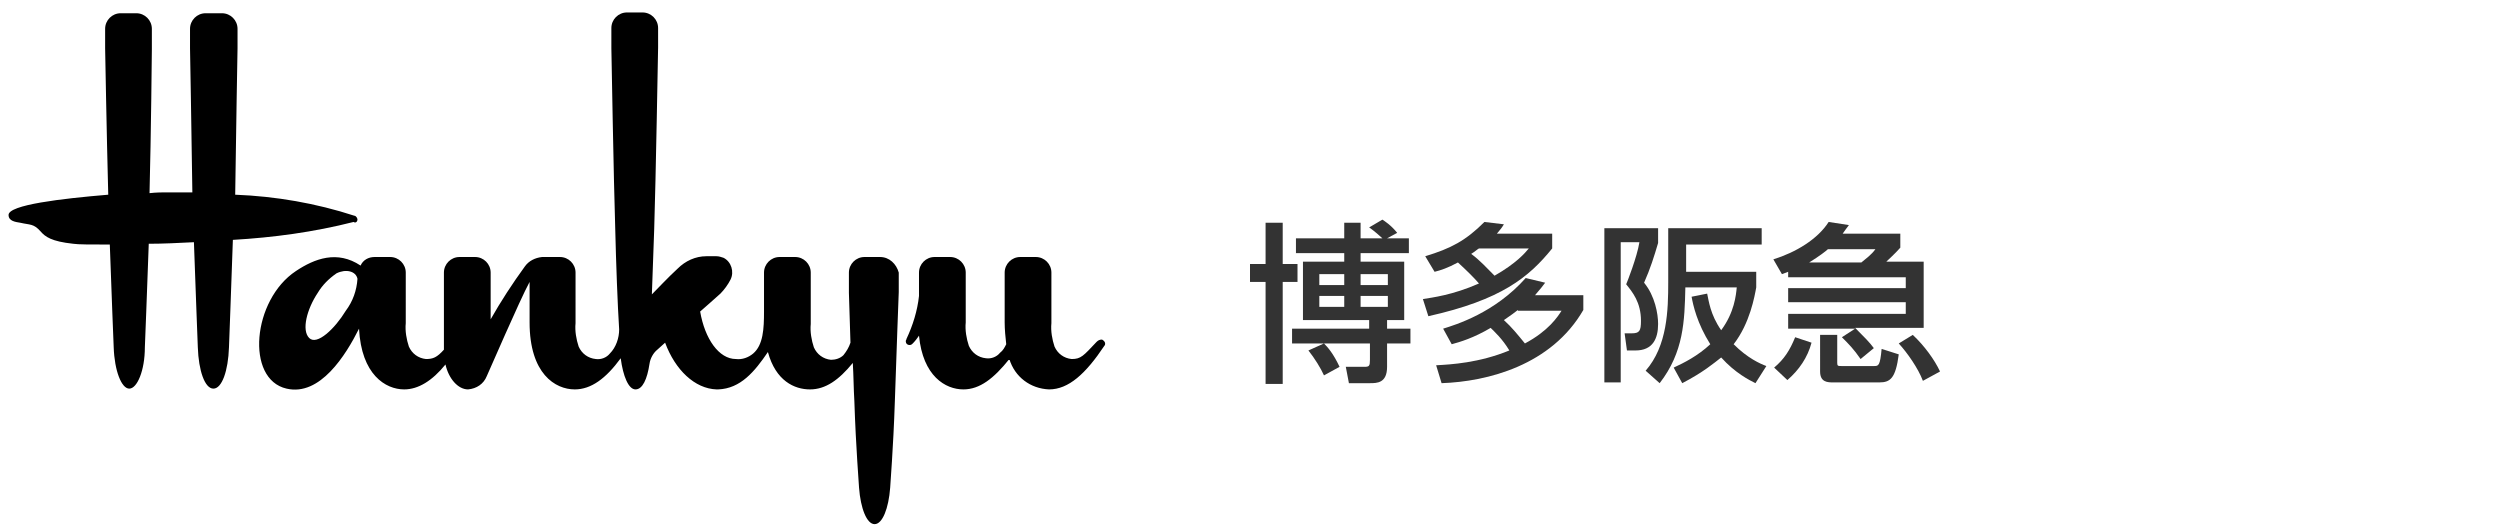
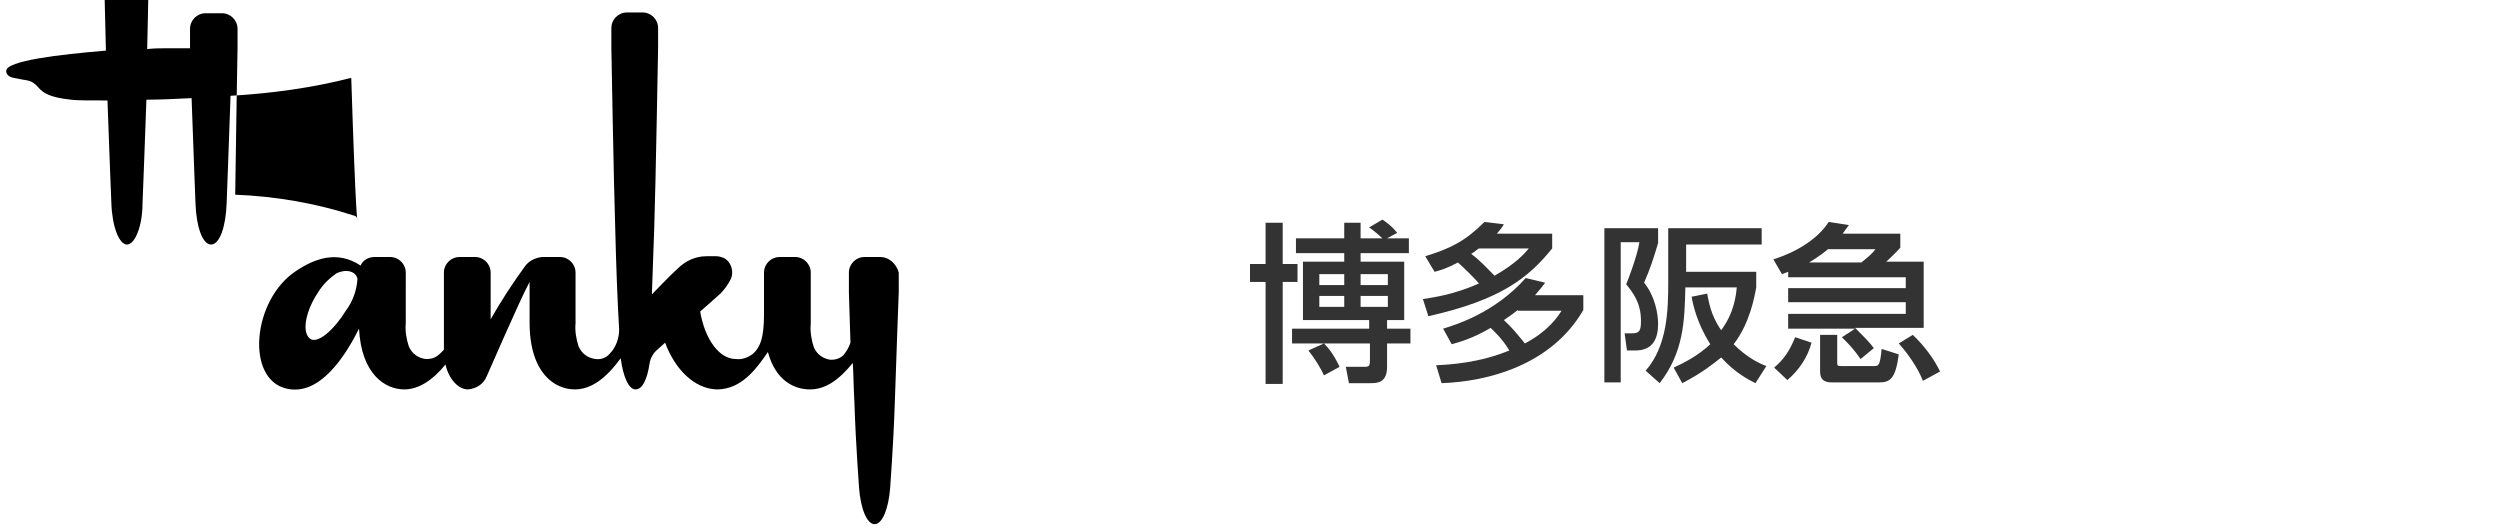
<svg xmlns="http://www.w3.org/2000/svg" version="1.1" id="レイヤー_1" x="0px" y="0px" viewBox="0 0 321 68" style="enable-background:new 0 0 321 68;" xml:space="preserve">
  <style type="text/css">
	.st0{fill:#333333;}
</style>
  <g transform="translate(-577 -32)">
-     <path d="M622.9,60.2c0-0.2-0.2-0.5-0.4-0.5c-4.9-1.6-10.1-2.5-15.3-2.7c0.1-7.6,0.3-18.8,0.3-18.8v-2.5c0-1.1-0.9-2-2-2h-2.1   c-1.1,0-2,0.9-2,2v2.5c0,0,0.2,11,0.3,18.5h-3.3c-0.5,0-1.3,0-2.2,0.1c0.2-7.5,0.3-18.5,0.3-18.5v-2.6c0-1.1-0.9-2-2-2h-2   c-1.1,0-2,0.9-2,2v2.5c0,0,0.2,11.3,0.4,18.8c-6,0.5-12.8,1.3-12.8,2.6c0,0.8,0.9,0.9,1.5,1c1.3,0.3,1.7,0.1,2.6,1.1   c0.6,0.7,1.4,1.3,4.2,1.6c0.6,0.1,2.3,0.1,4.7,0.1c0.2,5.9,0.5,13.1,0.5,13.2c0.1,3,1,5.3,2,5.3s2-2.3,2-5.3   c0-0.1,0.3-7.4,0.5-13.3c1.8,0,3.8-0.1,5.8-0.2c0.2,5.9,0.5,13.3,0.5,13.5c0.1,3,0.9,5.3,2,5.3s1.9-2.3,2-5.3   c0-0.1,0.3-7.8,0.5-13.8c5.2-0.3,10.4-1,15.5-2.3C622.7,60.7,622.9,60.4,622.9,60.2z" />
-     <path d="M718.5,75.6c-0.3,0-0.5,0.1-0.7,0.3c-1.7,1.8-2,2.2-3.2,2.2c-1-0.1-1.8-0.7-2.2-1.6c-0.3-0.9-0.5-2-0.4-3V67   c0-1.1-0.9-2-2-2h-2c-1.1,0-2,0.9-2,2v6.4c0,0.9,0.1,1.9,0.2,2.8c-0.2,0.4-0.4,0.8-0.8,1.1l0,0c-0.4,0.5-1.1,0.8-1.8,0.7   c-1-0.1-1.8-0.7-2.2-1.6c-0.3-0.9-0.5-2-0.4-3V67c0-1.1-0.9-2-2-2h-2c-1.1,0-2,0.9-2,2l0,0v3l0,0c-0.2,1.9-0.8,3.8-1.6,5.5   c0,0.1-0.1,0.2-0.1,0.3c0,0.3,0.2,0.5,0.5,0.5l0,0l0,0c0.2,0,0.3-0.1,0.4-0.2l0,0c0.3-0.3,0.6-0.7,0.8-1c0.5,5.2,3.4,6.9,5.7,6.9   c2.1,0,3.9-1.4,5.9-3.9c0.7,2.3,2.7,3.8,5.1,3.9c2.5,0,4.7-2,7.1-5.6c0.1-0.1,0.1-0.2,0.1-0.3C718.9,75.9,718.7,75.7,718.5,75.6z" />
+     <path d="M622.9,60.2c0-0.2-0.2-0.5-0.4-0.5c-4.9-1.6-10.1-2.5-15.3-2.7c0.1-7.6,0.3-18.8,0.3-18.8v-2.5c0-1.1-0.9-2-2-2h-2.1   c-1.1,0-2,0.9-2,2v2.5h-3.3c-0.5,0-1.3,0-2.2,0.1c0.2-7.5,0.3-18.5,0.3-18.5v-2.6c0-1.1-0.9-2-2-2h-2   c-1.1,0-2,0.9-2,2v2.5c0,0,0.2,11.3,0.4,18.8c-6,0.5-12.8,1.3-12.8,2.6c0,0.8,0.9,0.9,1.5,1c1.3,0.3,1.7,0.1,2.6,1.1   c0.6,0.7,1.4,1.3,4.2,1.6c0.6,0.1,2.3,0.1,4.7,0.1c0.2,5.9,0.5,13.1,0.5,13.2c0.1,3,1,5.3,2,5.3s2-2.3,2-5.3   c0-0.1,0.3-7.4,0.5-13.3c1.8,0,3.8-0.1,5.8-0.2c0.2,5.9,0.5,13.3,0.5,13.5c0.1,3,0.9,5.3,2,5.3s1.9-2.3,2-5.3   c0-0.1,0.3-7.8,0.5-13.8c5.2-0.3,10.4-1,15.5-2.3C622.7,60.7,622.9,60.4,622.9,60.2z" />
    <path d="M690,65h-2c-1.1,0-2,0.9-2,2v2.6c0,0,0.1,2.8,0.2,6.4c-0.2,0.6-0.5,1.1-0.9,1.6l0,0c-0.4,0.4-1,0.6-1.6,0.6   c-1-0.1-1.8-0.7-2.2-1.6c-0.3-0.9-0.5-2-0.4-3V67c0-1.1-0.9-2-2-2h-2c-1.1,0-2,0.9-2,2v5l0,0c0,2.2-0.1,4.3-1.4,5.4   c-0.6,0.5-1.4,0.8-2.2,0.7c-2.2,0-4-2.6-4.6-6.1c0,0,2.4-2.1,2.6-2.3c0.5-0.5,1-1.2,1.3-1.8c0.5-1,0.1-2.3-0.9-2.8   c-0.3-0.1-0.6-0.2-0.9-0.2h-1.3c-1.4,0-2.7,0.6-3.7,1.6c-1.2,1.1-2.7,2.7-3.3,3.3c0.1-2.7,0.2-5.8,0.3-8.4   c0.2-6.1,0.5-23.3,0.5-23.3v-2.5c0-1.1-0.9-2-2-2h-2c-1.1,0-2,0.9-2,2v2.6c0,0,0.3,17.2,0.5,23.3c0.1,4.2,0.3,9.7,0.5,12.8   c0,1.1-0.4,2.3-1.2,3.1c-0.4,0.5-1.1,0.8-1.8,0.7c-1-0.1-1.8-0.7-2.2-1.6c-0.3-0.9-0.5-2-0.4-3V67c0-1.1-0.9-2-2-2h-2.3   c-0.9,0.1-1.7,0.5-2.2,1.2c-1.6,2.2-3.1,4.5-4.4,6.8v-6c0-1.1-0.9-2-2-2h-2c-1.1,0-2,0.9-2,2v9.9c-0.9,1-1.4,1.2-2.3,1.2   c-1-0.1-1.8-0.7-2.2-1.6c-0.3-0.9-0.5-2-0.4-3V67c0-1.1-0.9-2-2-2h-2c-0.8,0-1.5,0.4-1.8,1.1l0,0c-3-2-5.9-0.9-8.3,0.7   c-5.6,3.7-6.5,13.9-1.2,15.1c4.3,1,7.6-4.3,9.3-7.7c0.3,5.9,3.4,7.8,5.8,7.8c1.8,0,3.6-1.1,5.3-3.2l0,0c0.4,1.8,1.6,3.2,2.9,3.2   c1.1-0.1,2-0.7,2.4-1.7c0.2-0.4,4.2-9.7,5.5-12.1l0,0v5.2c0,6.6,3.3,8.6,5.8,8.6c2.1,0,4-1.4,5.9-4c0.3,2.3,1,4,1.9,4   s1.5-1.3,1.8-3.3c0.1-0.7,0.5-1.4,1-1.8l0,0l1-0.9c1.3,3.5,3.8,5.9,6.6,6h0.2c2.9-0.1,4.7-2.3,6.4-4.8c1,3.7,3.4,4.8,5.4,4.8   s3.7-1.2,5.5-3.4c0.1,1.6,0.1,3.3,0.2,4.9c0.2,6.1,0.6,10.8,0.6,11.1c0.2,2.7,1,4.7,2,4.7l0,0c1,0,1.8-2,2-4.7   c0-0.3,0.4-5,0.6-11.1c0.2-6.1,0.5-14,0.5-14V67C692.1,65.9,691.2,65,690,65z M621.4,71.9c-1.4,2.3-3.7,4.5-4.7,3.5   s-0.3-3.7,1.1-5.8c0.6-1,1.4-1.8,2.4-2.5c1.2-0.6,2.5-0.3,2.7,0.7C622.8,69.3,622.3,70.7,621.4,71.9L621.4,71.9z" />
  </g>
  <g>
    <path class="st0" d="M162.5,28.6h2.2v5.3h1.9v2.3h-1.9v13.1h-2.2V36.2h-2v-2.3h2V28.6z M177.5,30.6c-1.1-1-1.3-1.1-1.7-1.4l1.7-1   c0.3,0.2,1.1,0.7,1.9,1.7l-1.3,0.7h2.8v1.9h-6.2v1.1h5.6v7.5h-2.2v1.1h3v1.9h-3v3c0,2.1-1.3,2.1-2.2,2.1h-2.7l-0.4-2.1h2.4   c0.6,0,0.7-0.1,0.7-0.9v-2.1H170c0.5,0.5,1.2,1.3,2,3l-2,1.1c-0.4-0.9-1.2-2.2-2-3.2l2-0.9h-4.1v-1.9h9.9v-1.1h-8.5v-7.5h5.3v-1.1   h-6.2v-1.9h6.2v-2h2.1v2H177.5z M169.4,35.2v1.4h3.2v-1.4H169.4z M169.4,38v1.4h3.2V38H169.4z M174.7,35.2v1.4h3.5v-1.4H174.7z    M174.7,38v1.4h3.5V38H174.7z" />
    <path class="st0" d="M183,32.9c3.3-1,5.2-2,7.6-4.4l2.5,0.3c-0.3,0.5-0.4,0.6-0.9,1.2h7.1v1.9c-3,3.7-6.5,6.6-15.9,8.7l-0.7-2.2   c1.2-0.2,3.8-0.5,7.2-2c-0.7-0.8-1.4-1.5-2.7-2.7c-1.3,0.7-2.2,1-3,1.2L183,32.9z M184.4,46.9c1.9-0.1,5.5-0.3,9.4-1.9   c-0.9-1.5-1.9-2.4-2.4-2.9c-2.2,1.3-3.9,1.8-5,2.1l-1.1-2c1.6-0.5,6.6-2,10.6-6.5l2.5,0.6c-0.3,0.4-0.6,0.8-1.3,1.6h6.2v1.9   c-4.1,7.1-12.3,9.2-18.2,9.4L184.4,46.9z M189.9,31.9c-0.2,0.1-0.5,0.4-1,0.7c1.1,0.8,2,1.8,3,2.8c2.8-1.6,3.9-2.9,4.4-3.5H189.9z    M194.9,39.8c-0.5,0.4-0.8,0.6-1.8,1.3c1,0.9,1.8,1.9,2.7,3c3-1.6,4.2-3.4,4.7-4.2H194.9z" />
    <path class="st0" d="M206,29.3h6.9v1.9c-0.5,1.7-1,3.3-1.8,5.1c1.4,1.7,1.8,4,1.8,5.3c0,1.9-0.7,3.4-2.9,3.4h-1.1l-0.3-2.2h0.9   c1,0,1.2-0.3,1.2-1.6c0-2.4-1.1-3.7-1.9-4.7c0.1-0.2,1.4-3.5,1.7-5.4h-2.4v18H206V29.3z M219.2,37.7c0.2,0.9,0.4,2.7,1.8,4.7   c1.7-2.3,1.9-4.5,2-5.5h-6.6c-0.1,4.3-0.2,8.3-3.3,12.3l-1.8-1.6c2.8-3.2,2.9-7.8,2.9-11.4v-6.9h12v2.1h-9.7v3.5h9v2   c-0.2,1.1-0.8,4.6-2.9,7.3c1.8,1.8,3.4,2.5,4.2,2.8l-1.4,2.2c-0.8-0.4-2.6-1.3-4.4-3.3c-0.9,0.7-2.3,1.9-5,3.3l-1.1-2   c1.3-0.6,3.1-1.5,4.7-3c-1.7-2.7-2.2-5-2.4-6.1L219.2,37.7z" />
    <path class="st0" d="M238.2,42.2h-8.6v-1.9h15.1v-1.5h-15.1V37h15.1v-1.4h-15.1v-0.7c-0.3,0.1-0.5,0.2-0.8,0.3l-1.1-1.9   c2.9-0.9,5.7-2.6,7.1-4.8l2.6,0.4c-0.4,0.5-0.5,0.7-0.8,1.1h7.4v1.8c-0.7,0.8-1.5,1.5-1.8,1.8h4.8v8.5H238.2   c1.1,1.1,1.9,1.9,2.4,2.6l-1.7,1.4c-0.9-1.3-1.5-1.9-2.4-2.8L238.2,42.2z M232.6,44c-0.5,1.9-1.6,3.5-3.1,4.8l-1.7-1.6   c1.3-1.1,2-2.2,2.7-3.9L232.6,44z M239,33.7c0.6-0.5,1.3-1,1.8-1.7h-6.1c-0.2,0.2-1.1,0.9-2.4,1.7H239z M233.6,43h2.3v3.6   c0,0.4,0.1,0.4,0.6,0.4h4.1c0.6,0,0.8,0,1-2.2l2.2,0.7c-0.4,3.1-1.1,3.6-2.5,3.6h-5.9c-0.7,0-1.7,0-1.7-1.4V43z M245.6,43   c1.5,1.4,2.8,3.2,3.5,4.7l-2.2,1.2c-0.6-1.6-2-3.6-3.1-4.8L245.6,43z" />
  </g>
</svg>